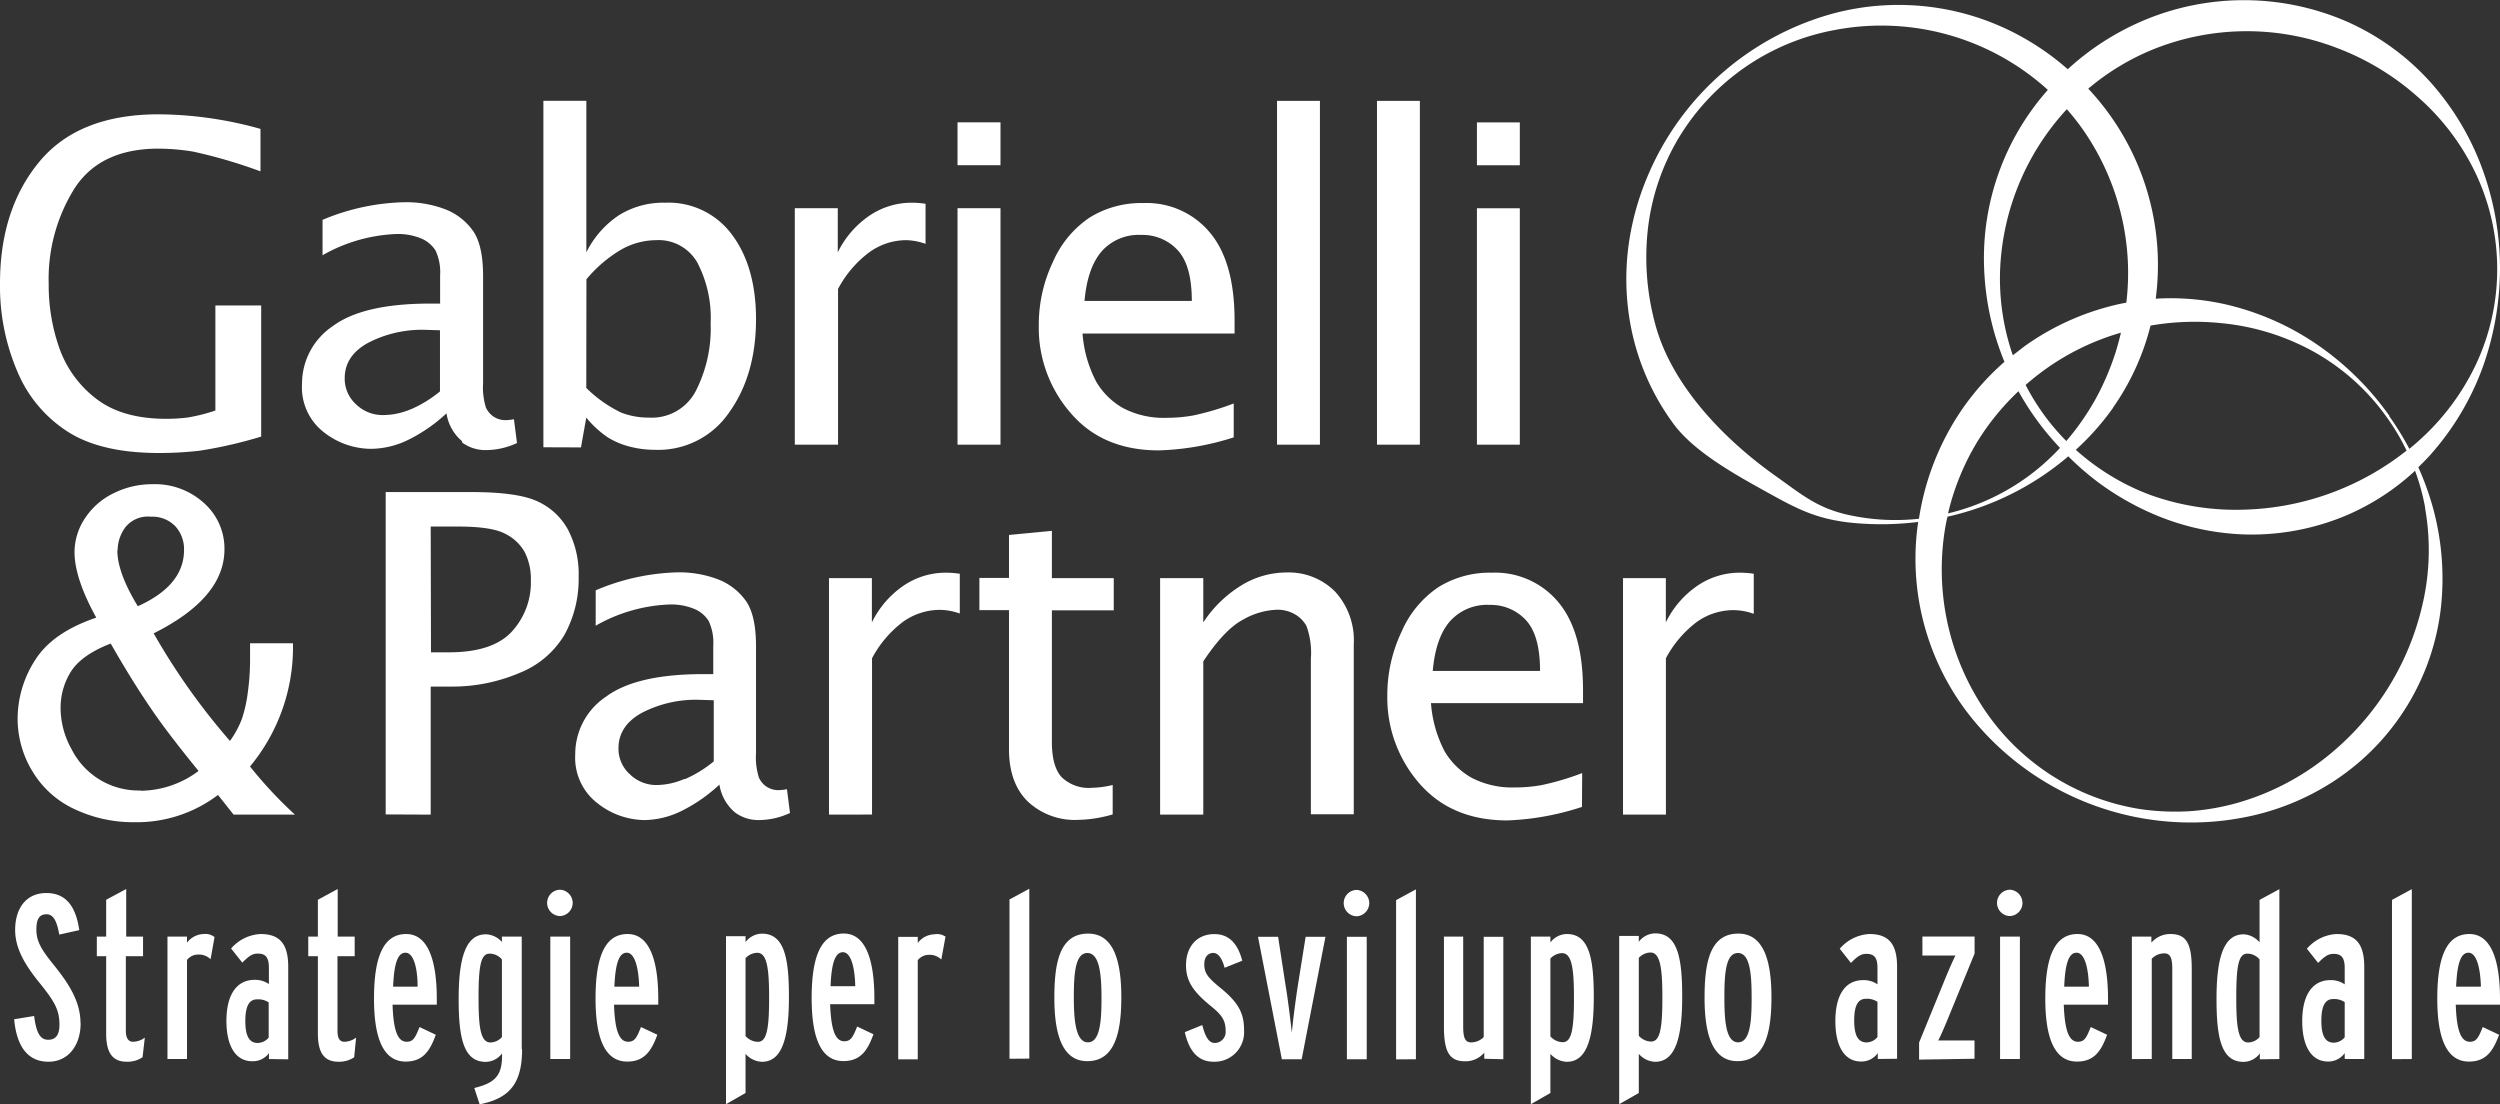
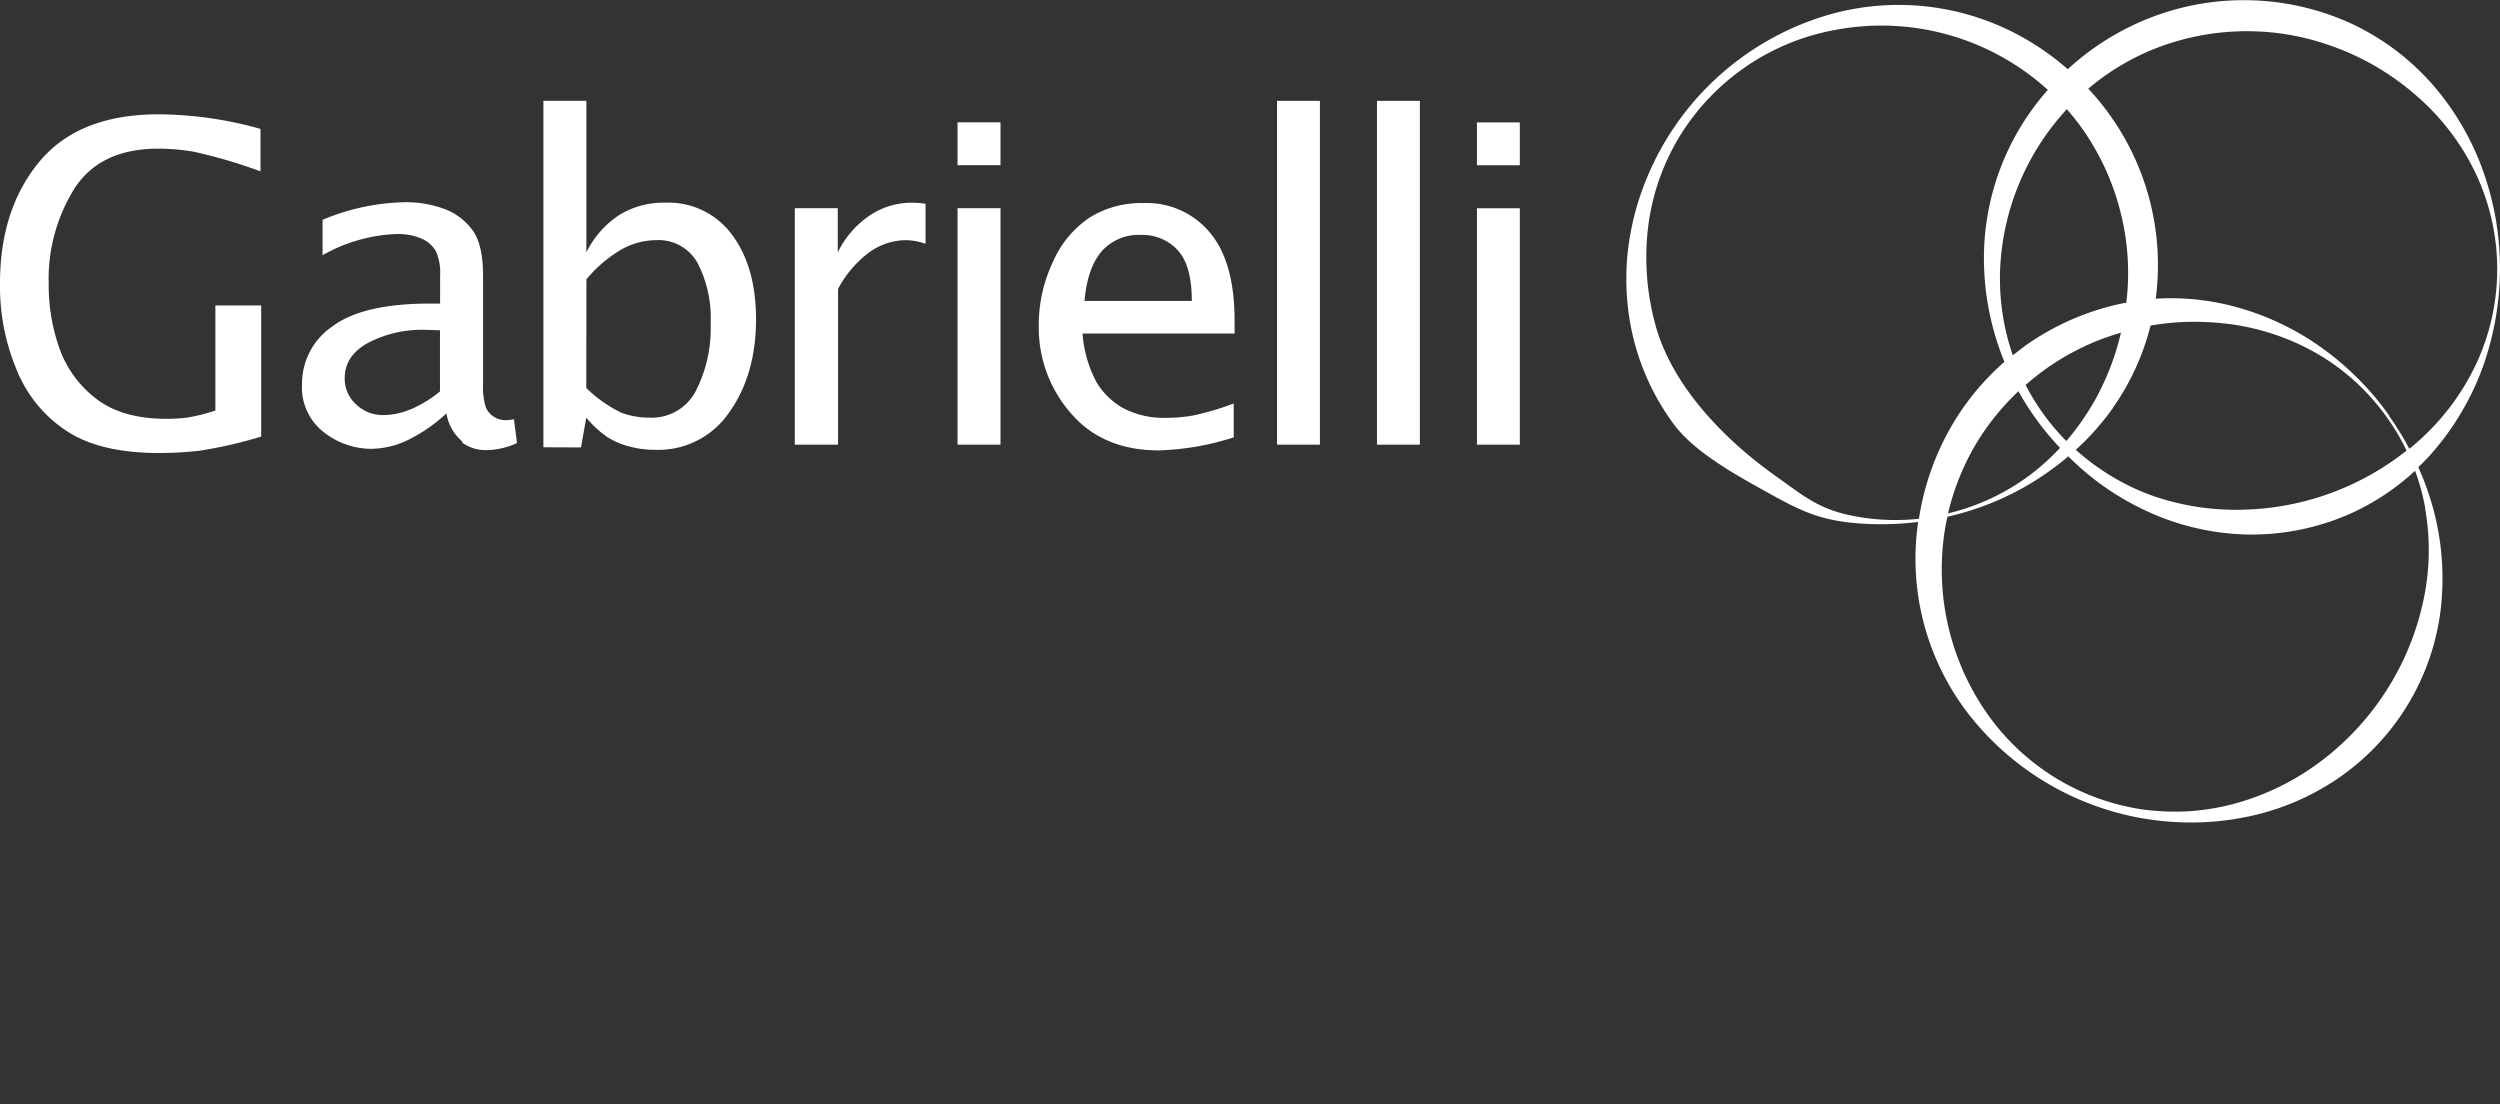
<svg xmlns="http://www.w3.org/2000/svg" id="Livello_1" data-name="Livello 1" viewBox="0 0 353.2 155.97">
  <rect x="0" y="0" width="353.2" height="155.97" fill="#333333" stroke="none" />
  <defs>
    <style>.cls-1{fill:#fff;}</style>
  </defs>
  <title>Tavola disegno 2 copiaG&amp;amp;P_logo</title>
  <path class="cls-1" d="M337.58,58.76a40.75,40.75,0,0,0-10-9.93A37.92,37.92,0,0,0,314.43,43a35,35,0,0,0-9.87-.8,36.41,36.41,0,0,0-6.71-26.27,35.57,35.57,0,0,0-2.82-3.4,34,34,0,0,1,9.33-5.62,35.4,35.4,0,0,1,25.78-.14,35.91,35.91,0,0,1,6,2.91,36.65,36.65,0,0,1,5.43,4,33.48,33.48,0,0,1,8.21,10.85,31.64,31.64,0,0,1,0,27,33.92,33.92,0,0,1-8.21,10.88c-.38.34-.78.68-1.18,1a40.61,40.61,0,0,0-2.82-4.59m5.05,13a33.79,33.79,0,0,1-.38,13.63,38.48,38.48,0,0,1-14.21,22,36,36,0,0,1-12,6,33.26,33.26,0,0,1-6.73,1.16,34.28,34.28,0,0,1-6.86-.29,32.65,32.65,0,0,1-22.39-14.53A35.56,35.56,0,0,1,274.92,74c.07-.34.14-.66.22-1a39.68,39.68,0,0,0,17.07-8.53,38.53,38.53,0,0,0,4.67,4,39,39,0,0,0,6.22,3.65,35.64,35.64,0,0,0,14.12,3.39,34.47,34.47,0,0,0,14.4-2.75,33.78,33.78,0,0,0,9.58-6.25,30.89,30.89,0,0,1,1.43,5.25m-81.45,1c-4.51-1-6.67-2.93-10.36-5.54-7.37-5.23-14.75-12.91-17-21.54a36,36,0,0,1-1-13.38,32.24,32.24,0,0,1,4.39-12.89,32.64,32.64,0,0,1,22-15.17,35,35,0,0,1,30.11,8.46,35.83,35.83,0,0,0-9,25.28,38.41,38.41,0,0,0,2.87,13.14,36,36,0,0,0-7.08,8.4,37.3,37.3,0,0,0-5,13.77,30.82,30.82,0,0,1-9.91-.53m39.21-30-.59.11a36.59,36.59,0,0,0-13.53,5.86c-.66.47-1.29,1-1.92,1.46A33.17,33.17,0,0,1,282.58,38,35.55,35.55,0,0,1,292,15.43a32.41,32.41,0,0,1,2.36,3,35.45,35.45,0,0,1,5.34,12,34.88,34.88,0,0,1,.71,12.3M298.5,57.63A35,35,0,0,0,303.83,46c1.13-.2,2.27-.34,3.42-.43a36.82,36.82,0,0,1,6.72.1,33.42,33.42,0,0,1,13,4.07A31.4,31.4,0,0,1,337.24,59,30.77,30.77,0,0,1,340,63.66,38.59,38.59,0,0,1,317.22,72,35.83,35.83,0,0,1,304,70a32.14,32.14,0,0,1-6.14-3,32.77,32.77,0,0,1-4.59-3.45,36.77,36.77,0,0,0,5.26-5.93m-12.33-3.25c.84-.74,1.71-1.43,2.6-2.08A35,35,0,0,1,299.65,47c-.24,1-.51,2-.83,3a37.71,37.71,0,0,1-2.65,6.18,36.42,36.42,0,0,1-4.24,6.13,32.19,32.19,0,0,1-5.76-7.94m-1,.91a39.38,39.38,0,0,0,5.87,8,32.5,32.5,0,0,1-3.6,3.33,31.47,31.47,0,0,1-12.22,5.92,34.82,34.82,0,0,1,4.54-10.77,35.39,35.39,0,0,1,5.41-6.49m58.26,8.91a38.3,38.3,0,0,0,7.34-12.33A41.62,41.62,0,0,0,353.2,38a40.91,40.91,0,0,0-2.41-13.9,37.86,37.86,0,0,0-7.3-12.36,34.85,34.85,0,0,0-11.81-8.64,36.49,36.49,0,0,0-29-.14,37.32,37.32,0,0,0-10.55,6.82A36.88,36.88,0,0,0,287,6,35.87,35.87,0,0,0,258.65,2a39.86,39.86,0,0,0-25.92,23,38.16,38.16,0,0,0-2.16,6.88,35.73,35.73,0,0,0-.11,14.53,34.09,34.09,0,0,0,5.92,13.4c2.9,4,8.8,7.25,13.05,9.61S256.3,73.2,261,73.79a42,42,0,0,0,10-.05A35.82,35.82,0,0,0,278.21,101a39.82,39.82,0,0,0,31.15,15.2,38.74,38.74,0,0,0,7.19-.63A35.37,35.37,0,0,0,330,110.18a33.82,33.82,0,0,0,14.86-24.41,37.86,37.86,0,0,0-1.2-14.28,40.15,40.15,0,0,0-2-5.48c.61-.59,1.2-1.19,1.76-1.81" />
  <path class="cls-1" d="M36.9,43.16H30.43V58a25.13,25.13,0,0,1-4,1,24.94,24.94,0,0,1-2.95.17q-6.18,0-9.84-2.8a15.46,15.46,0,0,1-5.21-7.06,26.74,26.74,0,0,1-1.55-9.19,24.12,24.12,0,0,1,3.66-13.52Q14.18,21,22.39,21a30.8,30.8,0,0,1,4.9.42,70.87,70.87,0,0,1,9.51,2.79v-6a54.36,54.36,0,0,0-14.36-2.06q-11.34,0-16.89,6.71T0,40.05A30.57,30.57,0,0,0,2.45,52.48,18.56,18.56,0,0,0,9.59,61c3.12,2,7.42,3,12.87,3a50.28,50.28,0,0,0,5.71-.32,62.44,62.44,0,0,0,8.73-2ZM65.29,62.52a5.56,5.56,0,0,0,3.2,1.07,10.49,10.49,0,0,0,4.55-1l-.43-3.36a7.17,7.17,0,0,1-1.17.13,3,3,0,0,1-2.8-1.81,9.66,9.66,0,0,1-.39-3.4V39q0-4.47-1.5-6.49a8.61,8.61,0,0,0-4-3,15.53,15.53,0,0,0-5.5-.94,31.37,31.37,0,0,0-11.68,2.49v5a22.81,22.81,0,0,1,10.45-3,8.57,8.57,0,0,1,3.46.62,4.39,4.39,0,0,1,2.05,1.71,7.18,7.18,0,0,1,.65,3.5v4H60.75q-9.47,0-13.77,3.21a9.79,9.79,0,0,0-4.31,8.14,8,8,0,0,0,3.09,6.83,10.85,10.85,0,0,0,6.68,2.34,12.15,12.15,0,0,0,5.22-1.26,22.66,22.66,0,0,0,5.42-3.75,6.39,6.39,0,0,0,2.21,3.94M58.1,57.79a10.06,10.06,0,0,1-4,.85,5.36,5.36,0,0,1-3.79-1.51,4.89,4.89,0,0,1-1.61-3.69c0-2.11,1.09-3.79,3.3-5a16.5,16.5,0,0,1,8.16-1.84l2,.06v8.64a17.13,17.13,0,0,1-4.08,2.51m24,5.4L82.83,59a14.6,14.6,0,0,0,3,2.77,11.28,11.28,0,0,0,3.1,1.32,14.25,14.25,0,0,0,3.67.46A12.1,12.1,0,0,0,103,58.29q3.81-5.3,3.81-13.21c0-4.88-1.12-8.85-3.36-11.88a11.14,11.14,0,0,0-9.51-4.56,11.8,11.8,0,0,0-6.47,1.75,13.49,13.49,0,0,0-4.63,5.26V14.24H76.77V63.19Zm.77-23.75A18.76,18.76,0,0,1,87.7,35.3a10.16,10.16,0,0,1,5-1.37,6.29,6.29,0,0,1,5.82,3.17,16.88,16.88,0,0,1,1.88,8.6,19.38,19.38,0,0,1-2.12,9.58A7,7,0,0,1,91.69,59a10.86,10.86,0,0,1-3.94-.71,18.35,18.35,0,0,1-4.92-3.48ZM118.4,62.82v-22a15.47,15.47,0,0,1,4.35-5.13A8.94,8.94,0,0,1,128,33.93a8.58,8.58,0,0,1,2.76.52V28.79a13.15,13.15,0,0,0-1.93-.15,10.61,10.61,0,0,0-6,1.83,13.41,13.41,0,0,0-4.47,5.18V29.41h-6.07V62.82Zm22.95-33.41h-6.07V62.82h6.07Zm0-12.13h-6.07v6.06h6.07ZM174.3,57a37.75,37.75,0,0,1-5.73,1.7,21.4,21.4,0,0,1-3.74.33,12.44,12.44,0,0,1-6.1-1.34,10.21,10.21,0,0,1-3.84-3.74,17.33,17.33,0,0,1-1.95-6.83h21.48l0-1.85q0-8.28-3.5-12.43a11.6,11.6,0,0,0-9.36-4.15A13.83,13.83,0,0,0,154,30.7,14.45,14.45,0,0,0,148.76,37a20.64,20.64,0,0,0-2,9,18.31,18.31,0,0,0,4.53,12.38c3,3.5,7.16,5.25,12.42,5.25a38,38,0,0,0,10.59-1.84ZM155.64,35.51a7,7,0,0,1,5.59-2.32,6.75,6.75,0,0,1,5.15,2.15q2,2.16,2,7.18H153.22q.41-4.68,2.42-7m30.84-21.27h-6.06V62.82h6.06Zm14.12,0h-6.06V62.82h6.06Zm14.12,15.17h-6.06V62.82h6.06Zm0-12.13h-6.06v6.06h6.06Z" />
-   <path class="cls-1" d="M41.67,115.09a59.88,59.88,0,0,1-6.35-6.8,26.39,26.39,0,0,0,6.07-17.41H35.33l0,2.22A33.92,33.92,0,0,1,35,97.9a19,19,0,0,1-.84,3.71,13.71,13.71,0,0,1-1.67,3.07,93.55,93.55,0,0,1-10.78-15.2q10-5,10-11.87a8.59,8.59,0,0,0-2.87-6.52,10.28,10.28,0,0,0-7.32-2.68A12.13,12.13,0,0,0,16,69.71a10.05,10.05,0,0,0-4,3.52A8.67,8.67,0,0,0,10.53,78q0,3.69,3.07,9.26-6.18,2.09-8.64,6a15.34,15.34,0,0,0-2.47,8.23,14.3,14.3,0,0,0,2.14,7.56,13.53,13.53,0,0,0,6,5.31,19.29,19.29,0,0,0,8.33,1.8,19,19,0,0,0,11.84-3.85L33,115.09Zm-21.79-3.41a10.59,10.59,0,0,1-9.76-5.82,12,12,0,0,1-1.56-5.81A9.6,9.6,0,0,1,10,94.92q1.49-2.39,5.64-4,3,5.24,5.57,9c1.68,2.51,4,5.51,6.84,9a13.81,13.81,0,0,1-8.2,2.8M16.62,77.74a5.52,5.52,0,0,1,1.08-3.23A4.05,4.05,0,0,1,21.3,73a4.52,4.52,0,0,1,3.47,1.35A4.8,4.8,0,0,1,26,77.71q0,5-6.53,7.94-2.9-4.77-2.89-7.91m44.27,37.35V97h2.79a24.21,24.21,0,0,0,9.71-1.91,12.93,12.93,0,0,0,6.4-5.41,16.29,16.29,0,0,0,2-8.19,13.49,13.49,0,0,0-1.51-6.67,9.27,9.27,0,0,0-4.33-4q-2.82-1.3-9.3-1.3H54.49v45.54Zm0-40.7h3.82q4.77,0,6.66,1A6.38,6.38,0,0,1,74.13,78,8.36,8.36,0,0,1,75,82a10.23,10.23,0,0,1-2.69,7.23c-1.79,1.95-4.76,2.93-8.88,2.93H60.89Zm43,40.4a5.56,5.56,0,0,0,3.2,1.07,10.57,10.57,0,0,0,4.56-1l-.43-3.36a7.4,7.4,0,0,1-1.17.13,3,3,0,0,1-1.68-.47,3,3,0,0,1-1.12-1.33,9.5,9.5,0,0,1-.4-3.41V91.29q0-4.47-1.5-6.49a8.68,8.68,0,0,0-4-3,15.49,15.49,0,0,0-5.5-.94A31.41,31.41,0,0,0,84.16,83.4v5a22.71,22.71,0,0,1,10.45-3,8.57,8.57,0,0,1,3.46.62,4.34,4.34,0,0,1,2.05,1.71,7.2,7.2,0,0,1,.65,3.51v4H99.34q-9.47,0-13.77,3.22a9.75,9.75,0,0,0-4.3,8.13,8.08,8.08,0,0,0,3.08,6.84A10.9,10.9,0,0,0,91,115.86a12.19,12.19,0,0,0,5.23-1.26,22.62,22.62,0,0,0,5.41-3.75,6.44,6.44,0,0,0,2.21,3.94m-7.19-4.73a10.06,10.06,0,0,1-4,.85A5.34,5.34,0,0,1,89,109.4a4.83,4.83,0,0,1-1.62-3.69c0-2.11,1.1-3.79,3.3-5a16.52,16.52,0,0,1,8.16-1.84l2,.06v8.64a17.13,17.13,0,0,1-4.08,2.51m26.44,5V93a15.59,15.59,0,0,1,4.35-5.13,9,9,0,0,1,5.28-1.71,8.64,8.64,0,0,1,2.77.52V81.06a13.28,13.28,0,0,0-1.94-.15,10.58,10.58,0,0,0-6,1.83,13.39,13.39,0,0,0-4.48,5.19V81.68h-6.06v33.41Zm34-4.18a13.16,13.16,0,0,1-2.93.4,5.5,5.5,0,0,1-4.3-1.52q-1.37-1.53-1.36-5V86.23h8.74V81.68h-8.74V75l-6.06.58v6.07h-4.18v4.55h4.18v19.63q0,4.8,2.65,7.4a9.71,9.71,0,0,0,7.14,2.6,18.48,18.48,0,0,0,4.86-.77ZM170,115.09V93.44q3-4.53,5.64-5.91a10.35,10.35,0,0,1,4.85-1.39,4.91,4.91,0,0,1,2.37.6,4.23,4.23,0,0,1,1.72,1.71,11,11,0,0,1,.62,4.59v22h6.06v-24a10.19,10.19,0,0,0-2.65-7.47,9.24,9.24,0,0,0-6.89-2.69,12.21,12.21,0,0,0-6.35,1.83A17.17,17.17,0,0,0,170,87.93V81.68H163.9v33.41Zm53.53-5.87a38.09,38.09,0,0,1-5.73,1.7,21.4,21.4,0,0,1-3.74.33,12.44,12.44,0,0,1-6.1-1.34,10.3,10.3,0,0,1-3.85-3.74,17.35,17.35,0,0,1-1.94-6.83h21.48l0-1.85q0-8.26-3.5-12.43a11.6,11.6,0,0,0-9.36-4.15,13.75,13.75,0,0,0-7.6,2.06A14.54,14.54,0,0,0,198,89.28a20.78,20.78,0,0,0-2,9,18.4,18.4,0,0,0,4.52,12.39q4.53,5.23,12.43,5.24A38,38,0,0,0,223.5,114ZM204.84,87.79a7,7,0,0,1,5.59-2.33,6.75,6.75,0,0,1,5.15,2.15q2,2.16,2,7.18H202.42c.27-3.12,1.08-5.46,2.42-7m30.52,27.3V93a15.6,15.6,0,0,1,4.36-5.13A8.94,8.94,0,0,1,245,86.2a8.64,8.64,0,0,1,2.77.52V81.06a13.18,13.18,0,0,0-1.94-.15,10.6,10.6,0,0,0-6,1.83,13.39,13.39,0,0,0-4.48,5.19V81.68H229.3v33.41Z" />
-   <path class="cls-1" d="M350.5,139.4H347c.14-3.22.63-4.8,1.75-4.8s1.68,2.1,1.75,4.8m2.7,2.54v-.82c0-5.83-1.42-9.16-4.32-9.16-3.26,0-4.54,3.29-4.54,9.12,0,4.91,1,8.9,4.48,8.9,2.43,0,3.42-1.52,4.25-3.79l-2.31-1.09c-.59,1.49-.89,2.08-1.81,2.08-1.29,0-1.88-1.62-2-5.24Zm-12.46,7.68v-24l-2.8,1.52v22.5Zm-9.48-3.07a2.05,2.05,0,0,1-1.55.76c-1.25,0-1.75-1.09-1.75-3.1s.5-3.06,1.65-3.06a2.64,2.64,0,0,1,1.65.43Zm2.76,3.07V136.57c0-3.39-1.35-4.61-3.92-4.61a5.9,5.9,0,0,0-4.18,2.08l1.58,2c.83-.82,1.35-1.28,2.18-1.28,1.08,0,1.58.49,1.58,2v2.31a3.41,3.41,0,0,0-2-.6c-2.57,0-4,2.11-4,5.8s1.39,5.7,3.63,5.7a2.83,2.83,0,0,0,2.37-1.19v.83Zm-14.79-3.1a2.19,2.19,0,0,1-1.61.76c-1.45,0-1.68-2.34-1.68-6.36,0-4.35.3-6.19,1.55-6.19a2.25,2.25,0,0,1,1.74.82Zm2.8,3.1v-24l-2.8,1.52v6A3.14,3.14,0,0,0,317,132c-2.8,0-3.85,3.16-3.85,9.12,0,5.37.62,8.9,3.82,8.9a2.89,2.89,0,0,0,2.3-1.19v.83Zm-12.38,0V136.9c0-3.59-.76-4.94-3-4.94a3.51,3.51,0,0,0-2.7,1.22v-.86h-2.76v17.3H304V135.45a2.47,2.47,0,0,1,1.78-.76c.89,0,1.12.76,1.12,2.24v12.69ZM295.12,139.4h-3.49c.13-3.22.63-4.8,1.75-4.8s1.68,2.1,1.74,4.8m2.7,2.54v-.82c0-5.83-1.41-9.16-4.31-9.16-3.26,0-4.55,3.29-4.55,9.12,0,4.91,1,8.9,4.48,8.9,2.44,0,3.43-1.52,4.25-3.79l-2.31-1.09c-.59,1.49-.88,2.08-1.81,2.08-1.28,0-1.87-1.62-2-5.24Zm-12.45-9.62h-2.8v17.3h2.8Zm.36-4.74A1.87,1.87,0,0,0,284,125.7a1.86,1.86,0,0,0,0,3.72,1.87,1.87,0,0,0,1.74-1.84m-6.78,22V147h-3.13c-.93,0-1.45,0-2,0,.33-.62.89-1.91,1.28-2.86l3.86-9.42v-2.41H271.6V135h2.67c.92,0,1.45,0,2,0-.33.63-.86,1.85-1.29,2.87l-3.85,9.42v2.41Zm-13.71-3.07a2,2,0,0,1-1.55.76c-1.25,0-1.74-1.09-1.74-3.1s.49-3.06,1.65-3.06a2.6,2.6,0,0,1,1.64.43Zm2.77,3.07V136.57c0-3.39-1.35-4.61-3.92-4.61a5.9,5.9,0,0,0-4.18,2.08l1.58,2c.82-.82,1.35-1.28,2.17-1.28,1.09,0,1.58.49,1.58,2v2.31a3.41,3.41,0,0,0-2-.6c-2.57,0-3.95,2.11-3.95,5.8s1.38,5.7,3.62,5.7a2.81,2.81,0,0,0,2.37-1.19v.83ZM247.47,141c0,3.1-.16,6.26-1.91,6.26s-1.94-3.16-1.94-6.36.16-6.26,1.91-6.26,1.94,3.1,1.94,6.36m2.8-.1c0-4.94-1-9-4.68-9-4.08,0-4.77,4.22-4.77,9.09s1,8.93,4.64,8.93c3.89,0,4.81-4,4.81-9.06m-15.41.1c0,4.35-.33,6.19-1.59,6.19a2.38,2.38,0,0,1-1.74-.82v-11a2.35,2.35,0,0,1,1.65-.76c1.41,0,1.68,2.34,1.68,6.36m2.8-.17c0-5.37-.63-8.89-3.79-8.89a2.92,2.92,0,0,0-2.34,1.19v-.83h-2.77V156l2.77-1.58v-5.53a3.2,3.2,0,0,0,2.3,1.12c2.77,0,3.83-3.16,3.83-9.13m-15.29.17c0,4.35-.33,6.19-1.58,6.19a2.39,2.39,0,0,1-1.75-.82v-11a2.35,2.35,0,0,1,1.65-.76c1.42,0,1.68,2.34,1.68,6.36m2.8-.17c0-5.37-.63-8.89-3.79-8.89a2.94,2.94,0,0,0-2.34,1.19v-.83h-2.76V156l2.76-1.58v-5.53a3.24,3.24,0,0,0,2.31,1.12c2.77,0,3.82-3.16,3.82-9.13m-12.78,8.77v-17.3h-2.77v14.17a2.49,2.49,0,0,1-1.78.75c-.89,0-1.12-.75-1.12-2.24V132.32H204V145c0,3.59.75,4.94,3,4.94a3.49,3.49,0,0,0,2.7-1.22v.86Zm-12.35,0v-24l-2.8,1.52v22.5Zm-6.95-17.3h-2.8v17.3h2.8Zm.36-4.74a1.88,1.88,0,0,0-1.75-1.88,1.86,1.86,0,0,0,0,3.72,1.87,1.87,0,0,0,1.75-1.84m-6.19,4.74h-2.8l-1.09,6.82c-.3,1.91-.73,5.21-.86,6.75-.16-1.54-.56-4.81-.89-6.75l-1.05-6.82h-2.84l3.37,17.3h2.8Zm-11.5,13.21c0-2.4-.72-3.92-3.62-6.22-1.52-1.29-2-1.88-2-3.13,0-1,.53-1.58,1.28-1.58s1.29.92,1.59,2.1l2.5-1c-.59-2.21-1.71-3.76-3.95-3.76-2.51,0-4,1.84-4,4.38,0,2.24.95,3.72,3.65,5.9,1.52,1.25,1.95,2,1.95,3.46a1.55,1.55,0,0,1-1.55,1.64c-.89,0-1.38-1.05-1.75-2.53l-2.47,1c.53,2.37,1.68,4.18,4.05,4.18a4.17,4.17,0,0,0,4.32-4.45M155.62,141c0,3.1-.17,6.26-1.91,6.26s-2-3.16-2-6.36.17-6.26,1.91-6.26,2,3.1,2,6.36m2.8-.1c0-4.94-1-9-4.68-9-4.09,0-4.78,4.22-4.78,9.09s1,8.93,4.65,8.93c3.88,0,4.81-4,4.81-9.06m-13,8.7v-24l-2.8,1.52v22.5Zm-11.84-17.23A2.09,2.09,0,0,0,132,132a3.07,3.07,0,0,0-2.34,1.22v-.86h-2.76v17.3h2.76v-14a2,2,0,0,1,1.55-.76,2.35,2.35,0,0,1,1.78.66Zm-12.75,7h-3.49c.13-3.22.63-4.8,1.75-4.8s1.68,2.1,1.74,4.8m2.7,2.54v-.82c0-5.83-1.41-9.16-4.31-9.16-3.26,0-4.55,3.29-4.55,9.12,0,4.91,1,8.9,4.48,8.9,2.44,0,3.43-1.52,4.25-3.79l-2.3-1.09c-.6,1.49-.89,2.08-1.82,2.08-1.28,0-1.87-1.62-2-5.24ZM108.66,141c0,4.35-.33,6.19-1.58,6.19a2.39,2.39,0,0,1-1.75-.82v-11a2.35,2.35,0,0,1,1.65-.76c1.42,0,1.68,2.34,1.68,6.36m2.8-.17c0-5.37-.63-8.89-3.79-8.89a2.94,2.94,0,0,0-2.34,1.19v-.83h-2.76V156l2.76-1.58v-5.53a3.24,3.24,0,0,0,2.31,1.12c2.77,0,3.82-3.16,3.82-9.13M90.3,139.4H86.8c.14-3.22.63-4.8,1.75-4.8s1.68,2.1,1.75,4.8m2.7,2.54v-.82c0-5.83-1.42-9.16-4.32-9.16-3.26,0-4.54,3.29-4.54,9.12,0,4.91,1,8.9,4.48,8.9,2.43,0,3.42-1.52,4.25-3.79l-2.31-1.09c-.59,1.49-.89,2.08-1.81,2.08-1.29,0-1.88-1.62-2-5.24Zm-12.45-9.62h-2.8v17.3h2.8Zm.36-4.74a1.88,1.88,0,0,0-1.75-1.88,1.86,1.86,0,0,0,0,3.72,1.87,1.87,0,0,0,1.75-1.84m-10,18.94a2.23,2.23,0,0,1-1.62.76c-1.45,0-1.68-2.34-1.68-6.36,0-4.35.3-6.19,1.55-6.19a2.29,2.29,0,0,1,1.75.82Zm2.8,1.68V132.32h-2.8v.76A3.17,3.17,0,0,0,68.65,132c-2.8,0-3.85,3.16-3.85,9.12,0,5.37.63,8.9,3.82,8.9a2.92,2.92,0,0,0,2.31-1.19v.3c0,2.7-.86,3.85-3.92,4.58l.75,2.3c4.32-.82,6-3.06,6-7.77M59,139.4H55.54c.13-3.22.63-4.8,1.75-4.8S59,136.7,59,139.4m2.71,2.54v-.82c0-5.83-1.42-9.16-4.32-9.16-3.26,0-4.55,3.29-4.55,9.12,0,4.91,1,8.9,4.48,8.9,2.44,0,3.43-1.52,4.25-3.79l-2.3-1.09c-.59,1.49-.89,2.08-1.81,2.08-1.29,0-1.88-1.62-2-5.24Zm-11.4,4.65a2.77,2.77,0,0,1-1.68.59c-.63,0-.95-.5-.95-1.55V135.09h2.43v-2.77H47.71V125.6l-2.8,1.52v5.2H43.55v2.77h1.36V146c0,2.6.79,4,2.89,4a3.79,3.79,0,0,0,2.24-.63Zm-12.35,0a2.05,2.05,0,0,1-1.55.76c-1.25,0-1.75-1.09-1.75-3.1s.5-3.06,1.65-3.06a2.64,2.64,0,0,1,1.65.43Zm2.76,3.07V136.57c0-3.39-1.35-4.61-3.92-4.61A5.9,5.9,0,0,0,32.65,134l1.58,2c.83-.82,1.35-1.28,2.18-1.28,1.08,0,1.58.49,1.58,2v2.31a3.41,3.41,0,0,0-2-.6c-2.57,0-4,2.11-4,5.8s1.39,5.7,3.63,5.7A2.83,2.83,0,0,0,38,148.79v.83ZM30.31,132.39a2.09,2.09,0,0,0-1.55-.43,3.07,3.07,0,0,0-2.34,1.22v-.86H23.66v17.3h2.76v-14a2,2,0,0,1,1.55-.76,2.35,2.35,0,0,1,1.78.66Zm-9.85,14.2a2.77,2.77,0,0,1-1.68.59c-.62,0-1-.5-1-1.55V135.09h2.43v-2.77H17.83V125.6L15,127.12v5.2H13.68v2.77H15V146c0,2.6.79,4,2.9,4a3.83,3.83,0,0,0,2.24-.63Zm-9.09-2.05c0-2.93-1.52-5.43-3.79-8.23-1.81-2.24-2.44-3.36-2.44-5s.53-2.14,1.45-2.14,1.45.92,1.78,2.87l2.83-.63c-.43-3-1.65-5.24-4.64-5.24s-4.42,2.31-4.42,5.21c0,2.64,1.42,4.94,3.26,7.25,2.28,2.8,3,4,3,6.16,0,1.41-.53,2.11-1.58,2.11s-1.68-.8-2-3.36L2,144c.36,3.95,2,6,4.84,6s4.55-2.34,4.55-5.44" />
</svg>